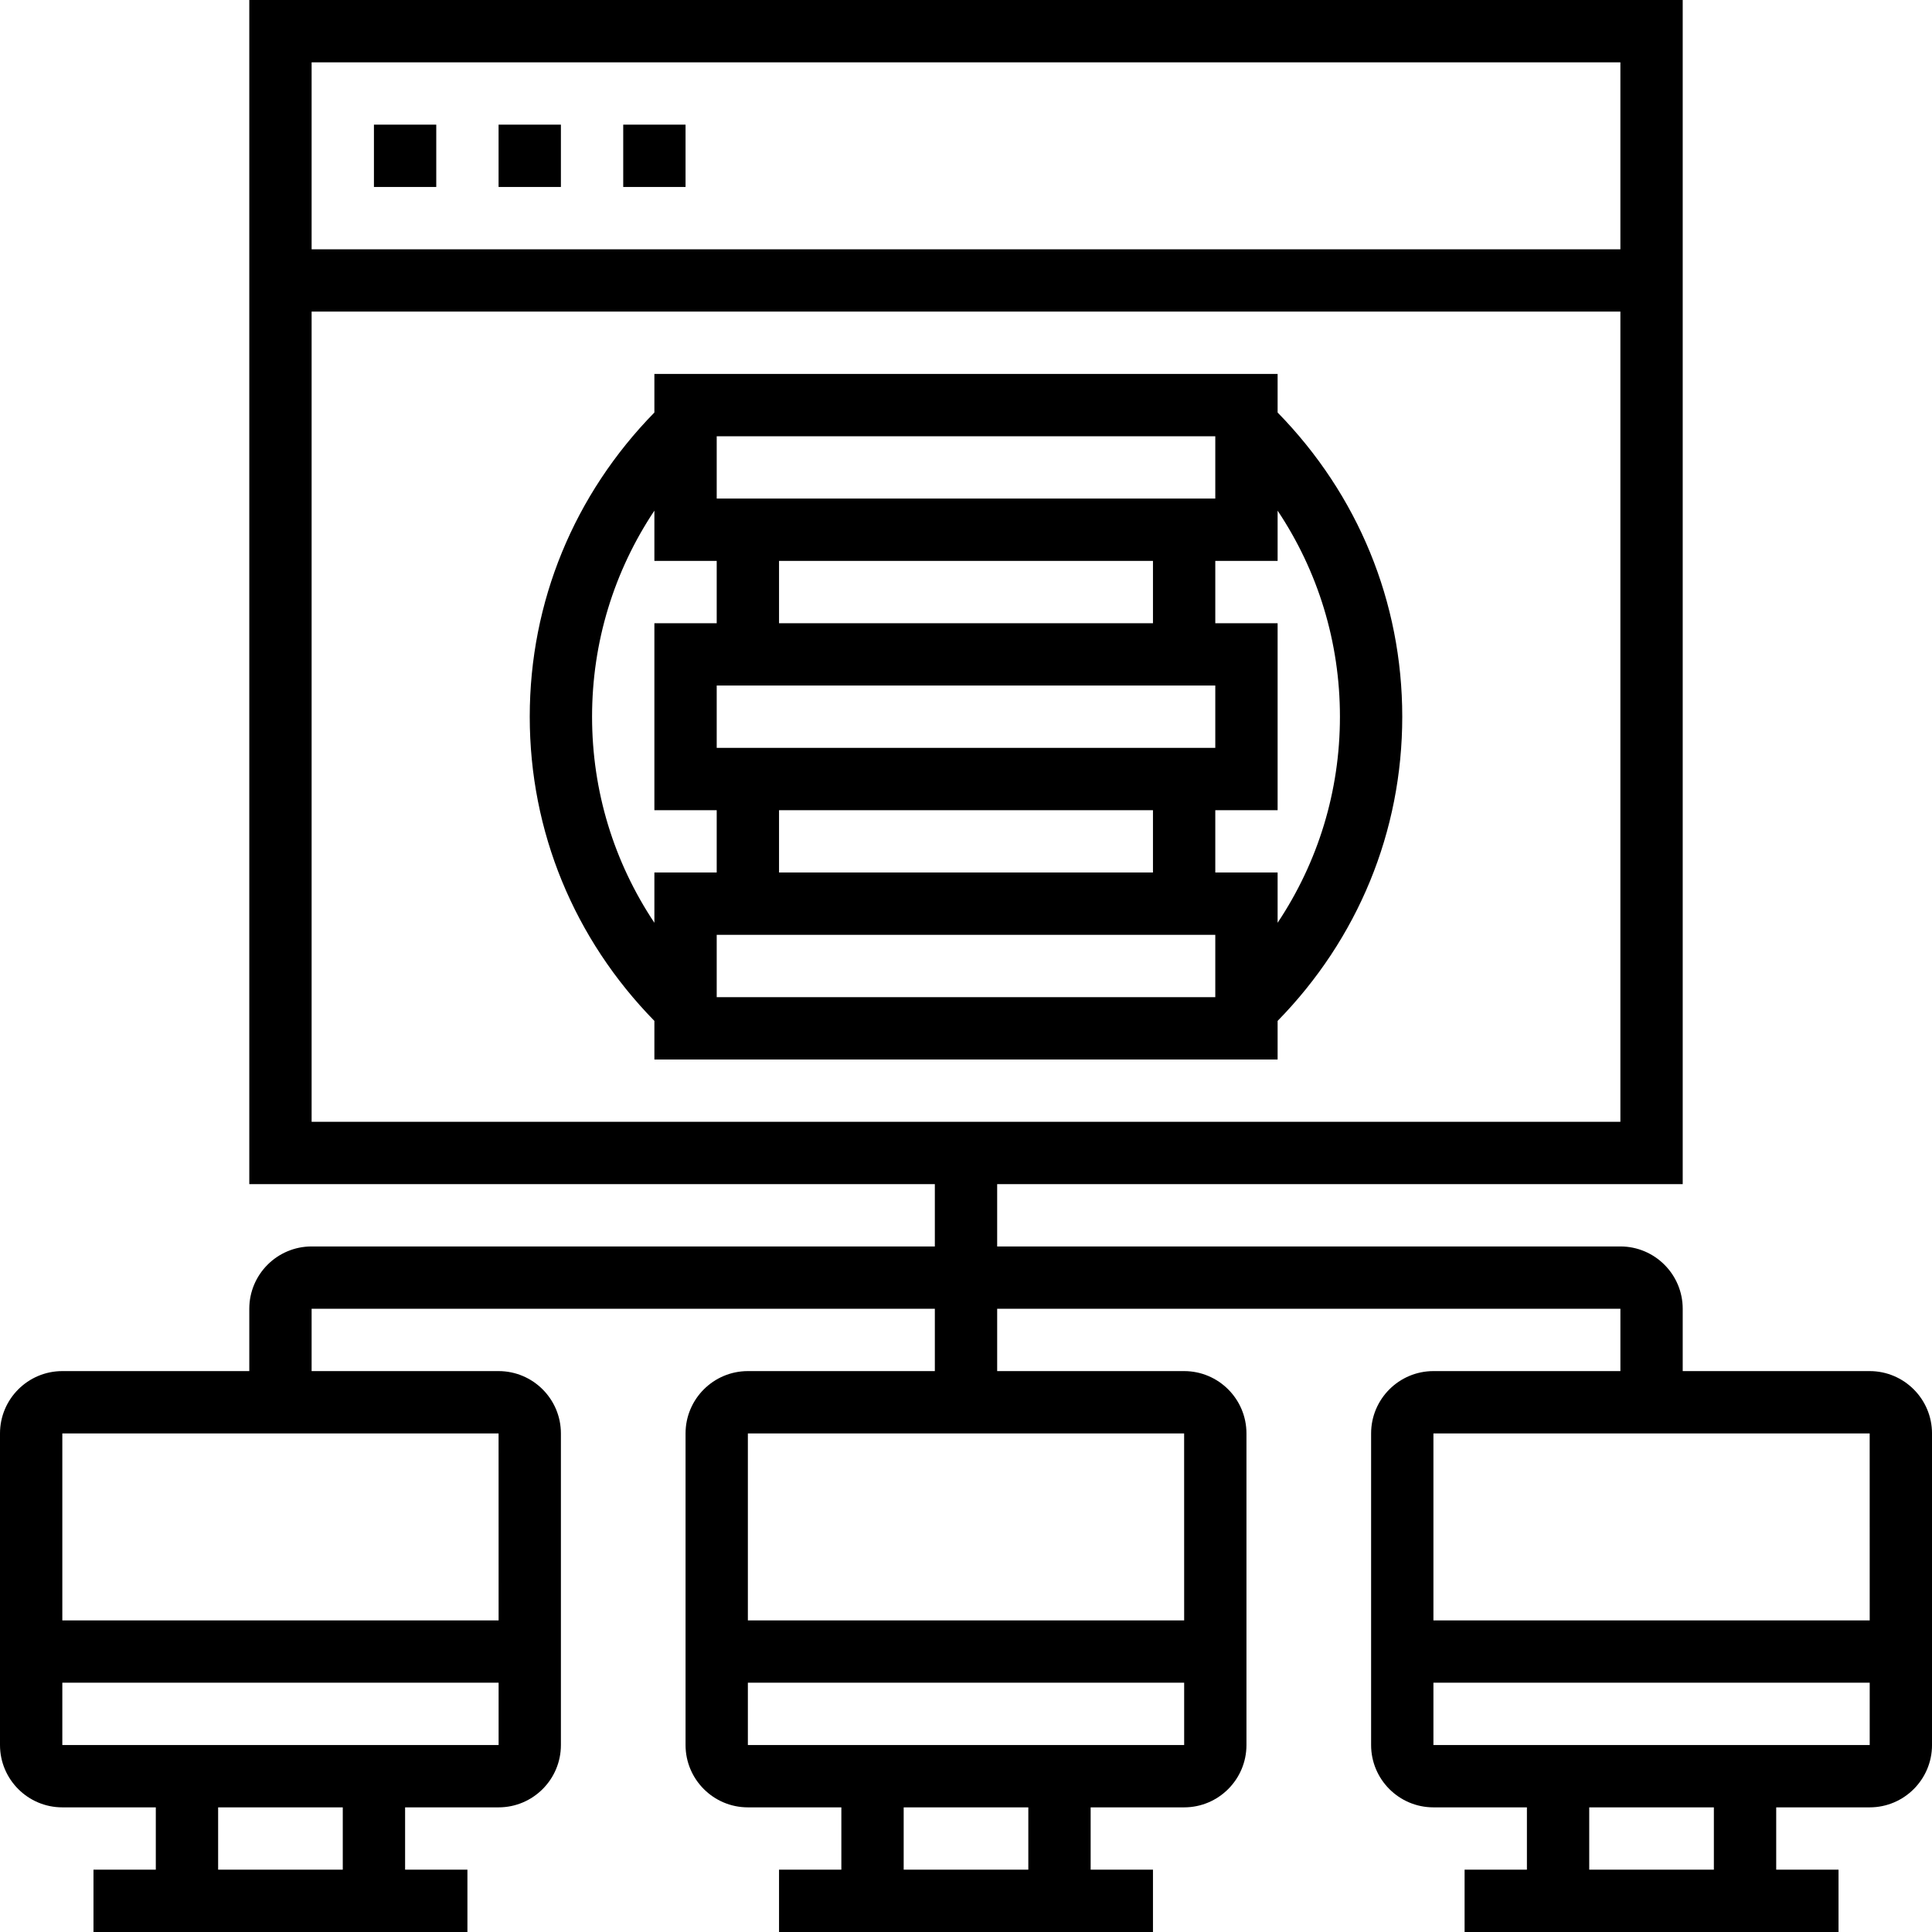
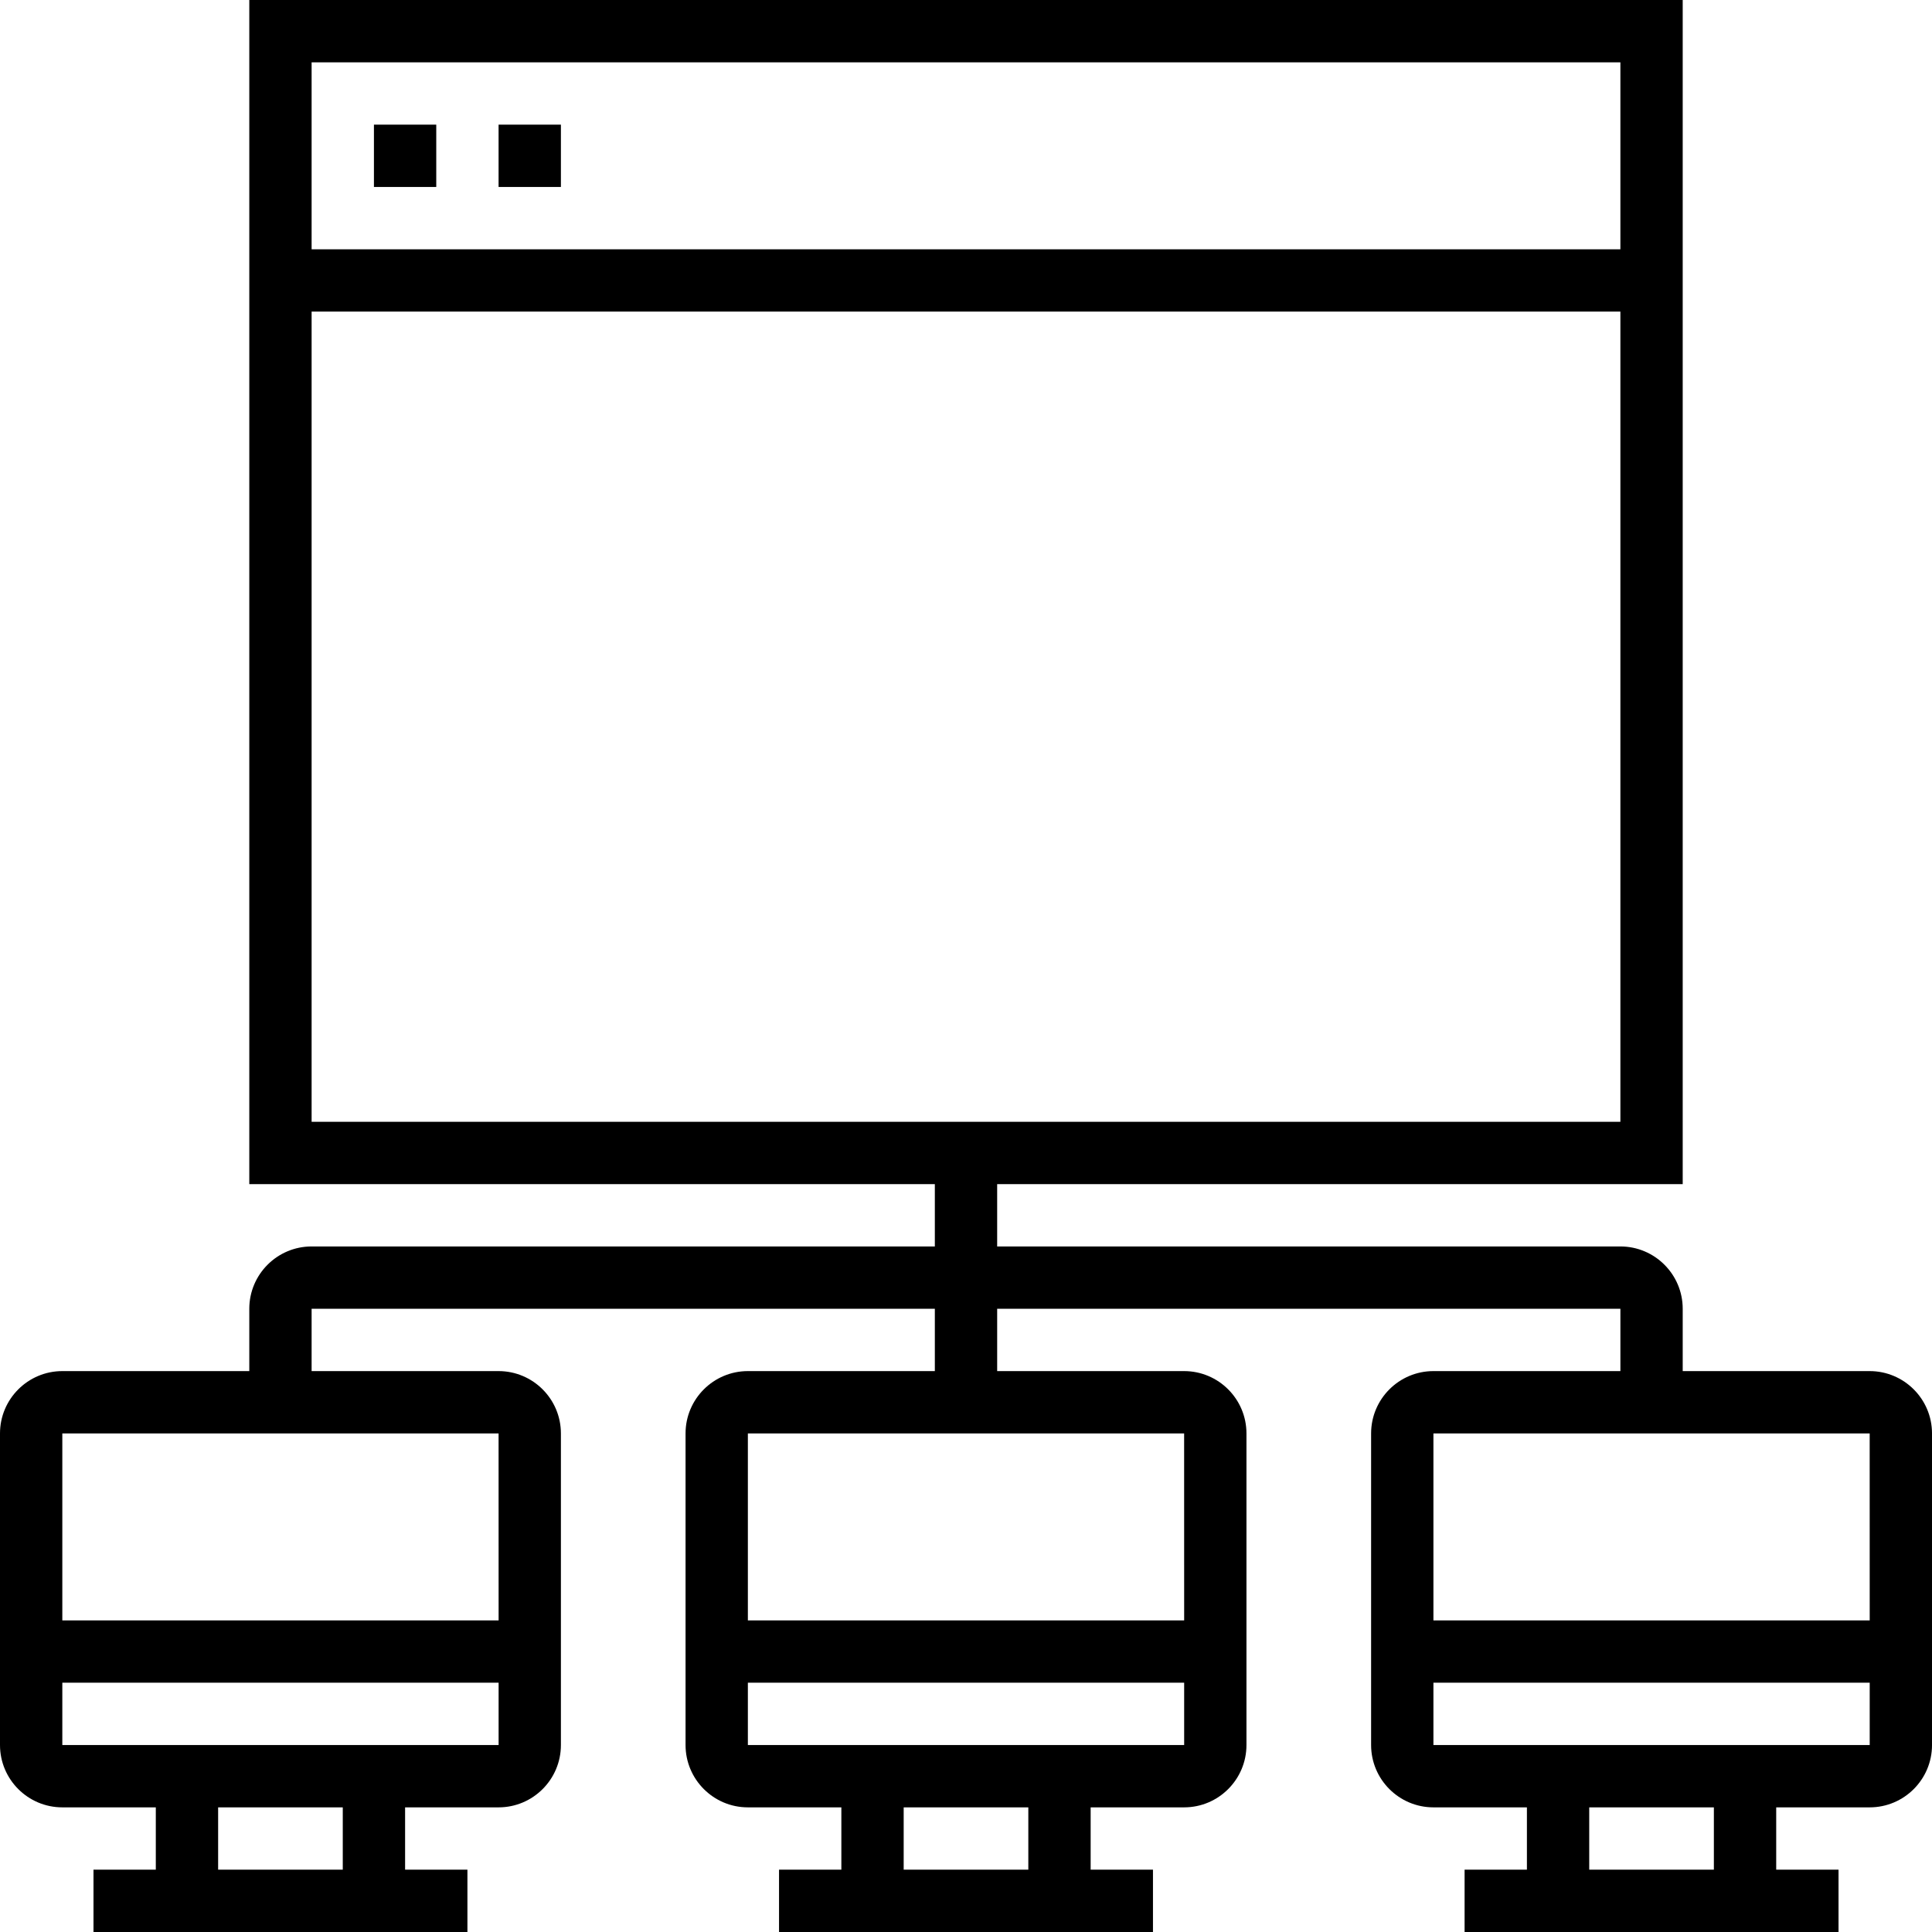
<svg xmlns="http://www.w3.org/2000/svg" fill="#000000" version="1.1" id="Layer_1" viewBox="0 0 496 496" xml:space="preserve">
  <g>
    <g>
      <g>
        <path d="M480,352h-48v-16c0-8.824-7.176-16-16-16H256v-16h176V0H64v304h176v16H80c-8.824,0-16,7.176-16,16v16H16     c-8.824,0-16,7.176-16,16v80c0,8.824,7.176,16,16,16h24v16H24v16h96v-16h-16v-16h24c8.824,0,16-7.176,16-16v-80     c0-8.824-7.176-16-16-16H80v-16h160v16h-48c-8.824,0-16,7.176-16,16v80c0,8.824,7.176,16,16,16h24v16h-16v16h96v-16h-16v-16h24     c8.824,0,16-7.176,16-16v-80c0-8.824-7.176-16-16-16h-48v-16h160v16h-48c-8.824,0-16,7.176-16,16v80c0,8.824,7.176,16,16,16h24     v16h-16v16h96v-16h-16v-16h24c8.824,0,16-7.176,16-16v-80C496,359.176,488.824,352,480,352z M88,480H56v-16h32V480z M128.008,448     H16v-16h112.008V448z M128,368l0.008,48H16v-48H128z M80,16h336v48H80V16z M264,480h-32v-16h32V480z M304.008,448H192v-16     h112.008V448z M304,368l0.008,48H192v-48H304z M80,288V80h336v208H80z M440,480h-32v-16h32V480z M480.008,448H368v-16h112.008     V448z M368,416v-48h112l0.008,48H368z" />
        <rect x="96" y="32" width="16" height="16" />
        <rect x="128" y="32" width="16" height="16" />
-         <rect x="160" y="32" width="16" height="16" />
-         <path d="M328,96H168v9.904c-20.6,21.056-32,48.6-32,78.096c0,29.496,11.4,57.04,32,78.096V272h160v-9.904     c20.6-21.056,32-48.6,32-78.096c0-29.496-11.4-57.04-32-78.096V96z M184,112h128v16H184V112z M184,192v-16h128v16H184z M296,208     v16h-96v-16H296z M200,160v-16h96v16H200z M168,236.904c-10.376-15.568-16-33.76-16-52.904s5.624-37.336,16-52.904V144h16v16h-16     v48h16v16h-16V236.904z M312,256H184v-16h128V256z M344,184c0,19.144-5.624,37.336-16,52.904V224h-16v-16h16v-48h-16v-16h16     v-12.904C338.376,146.656,344,164.856,344,184z" />
      </g>
    </g>
  </g>
</svg>